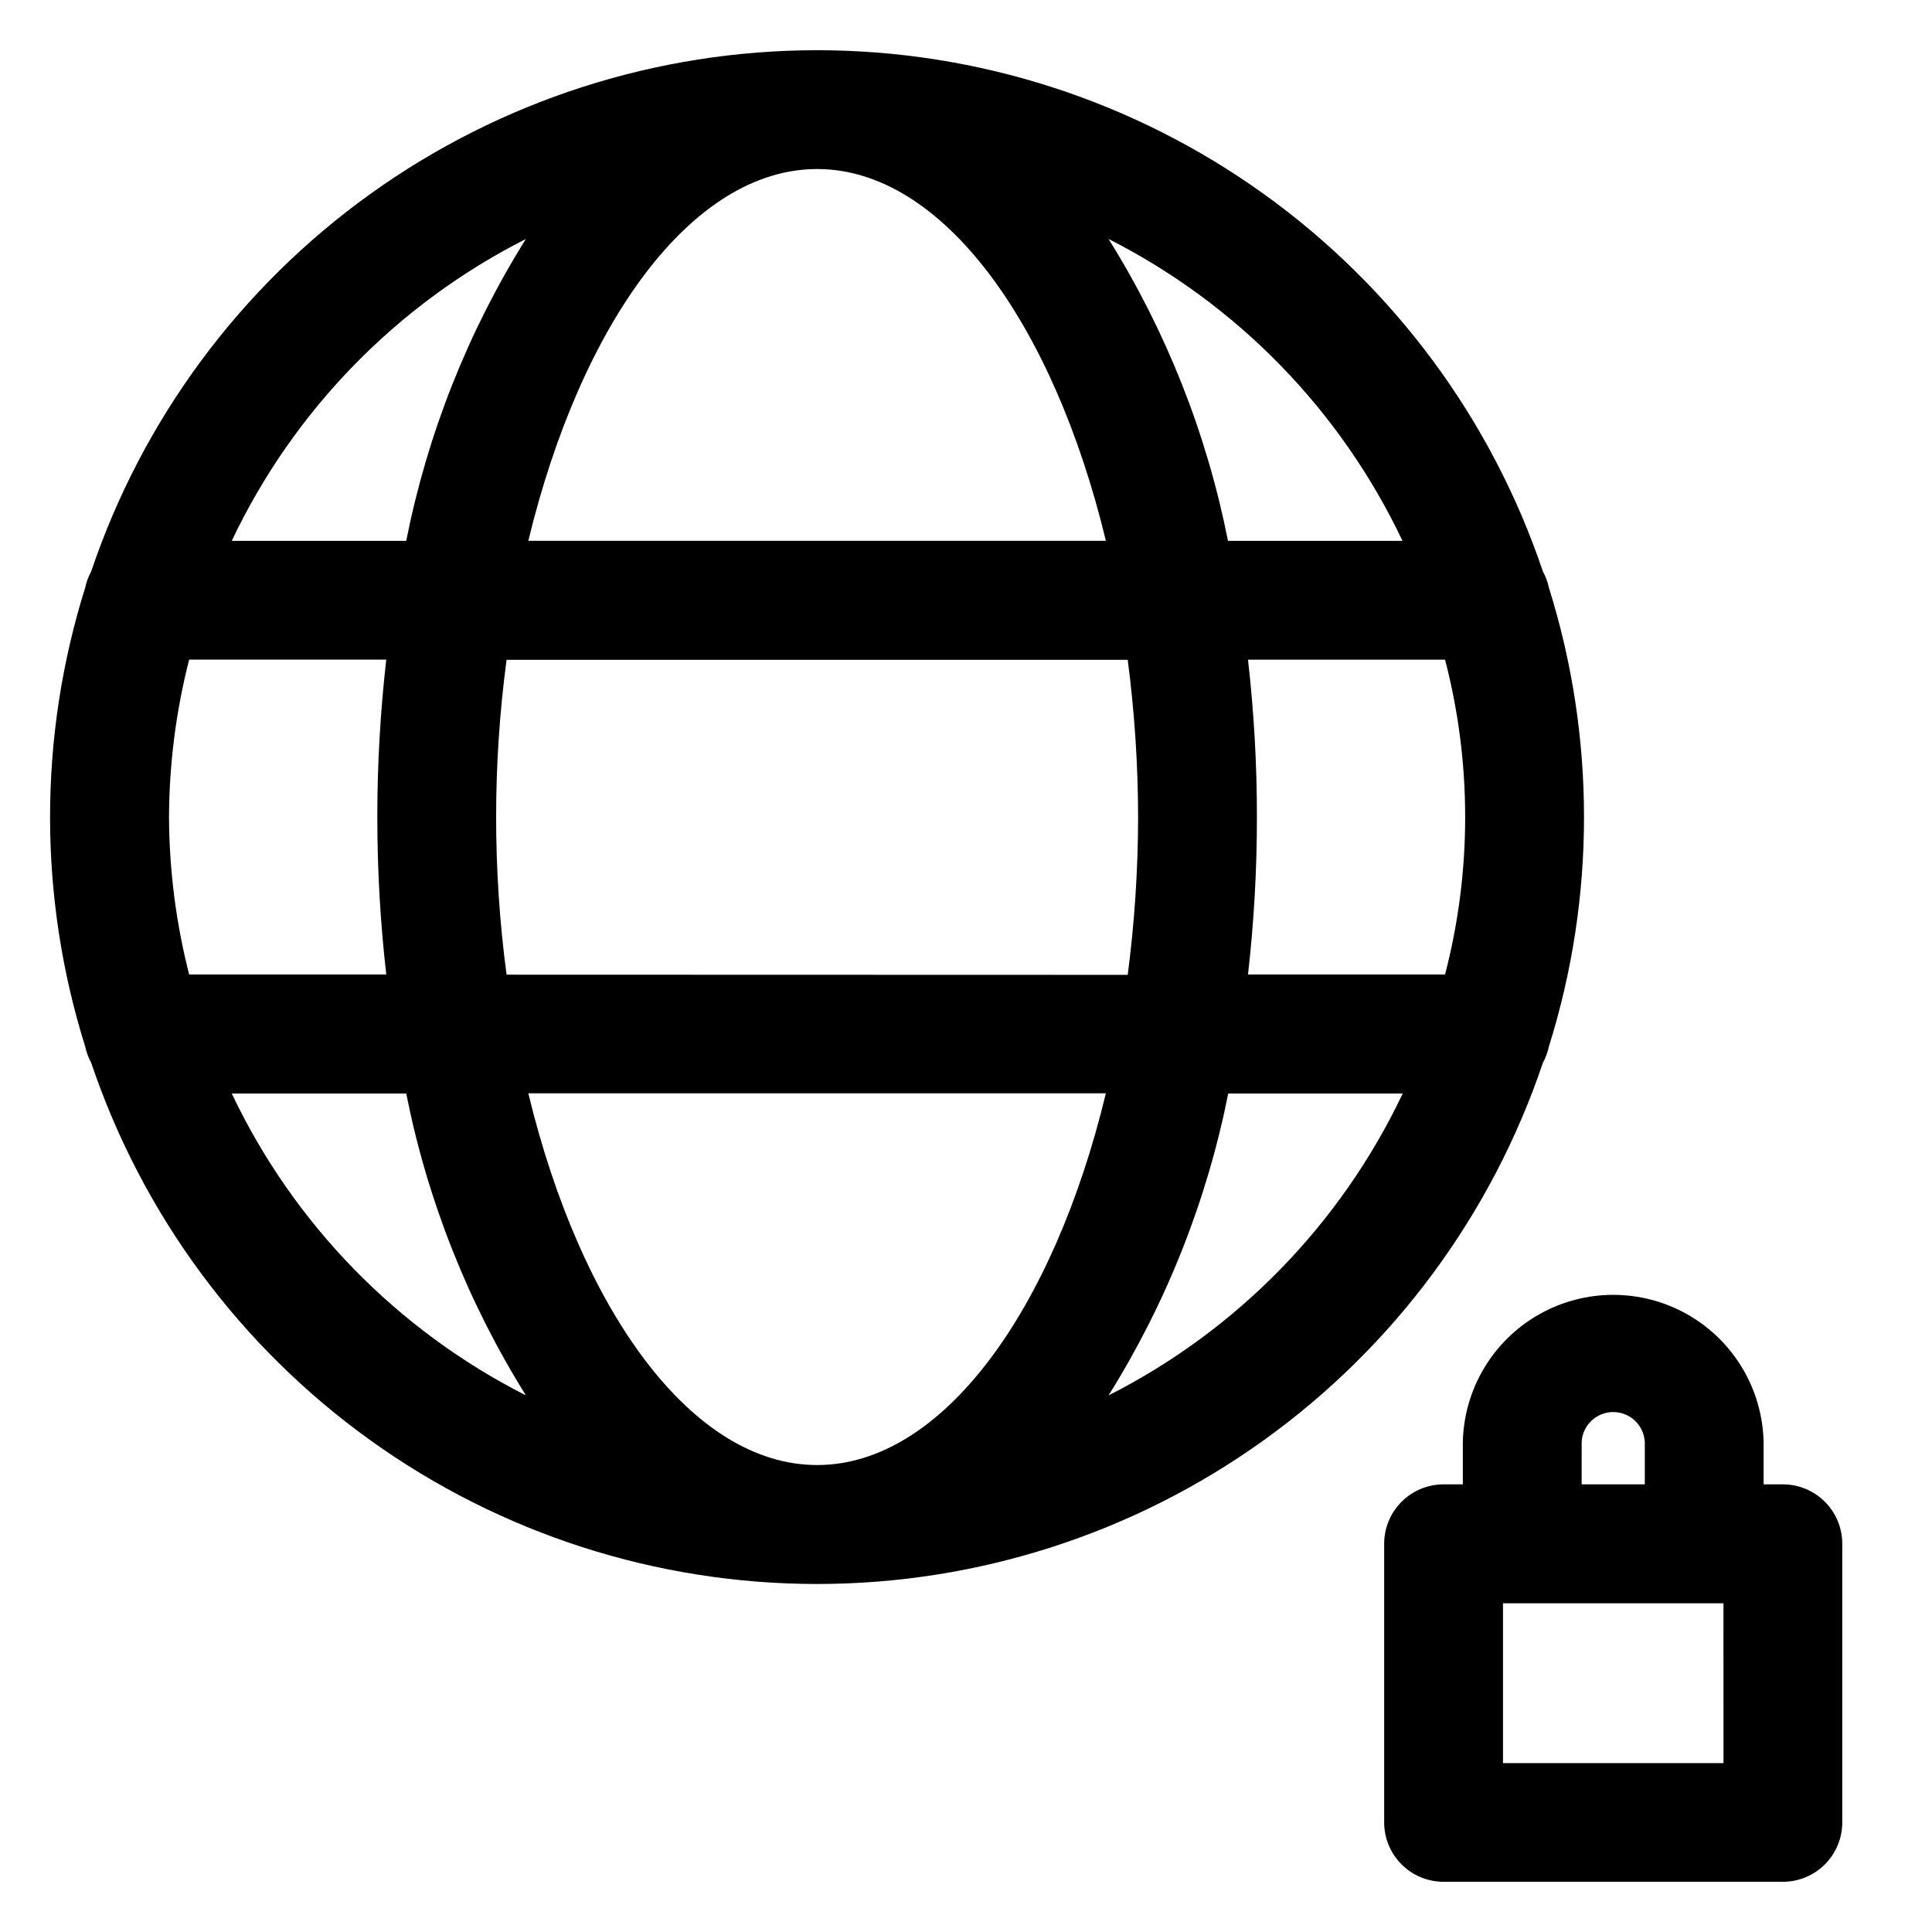
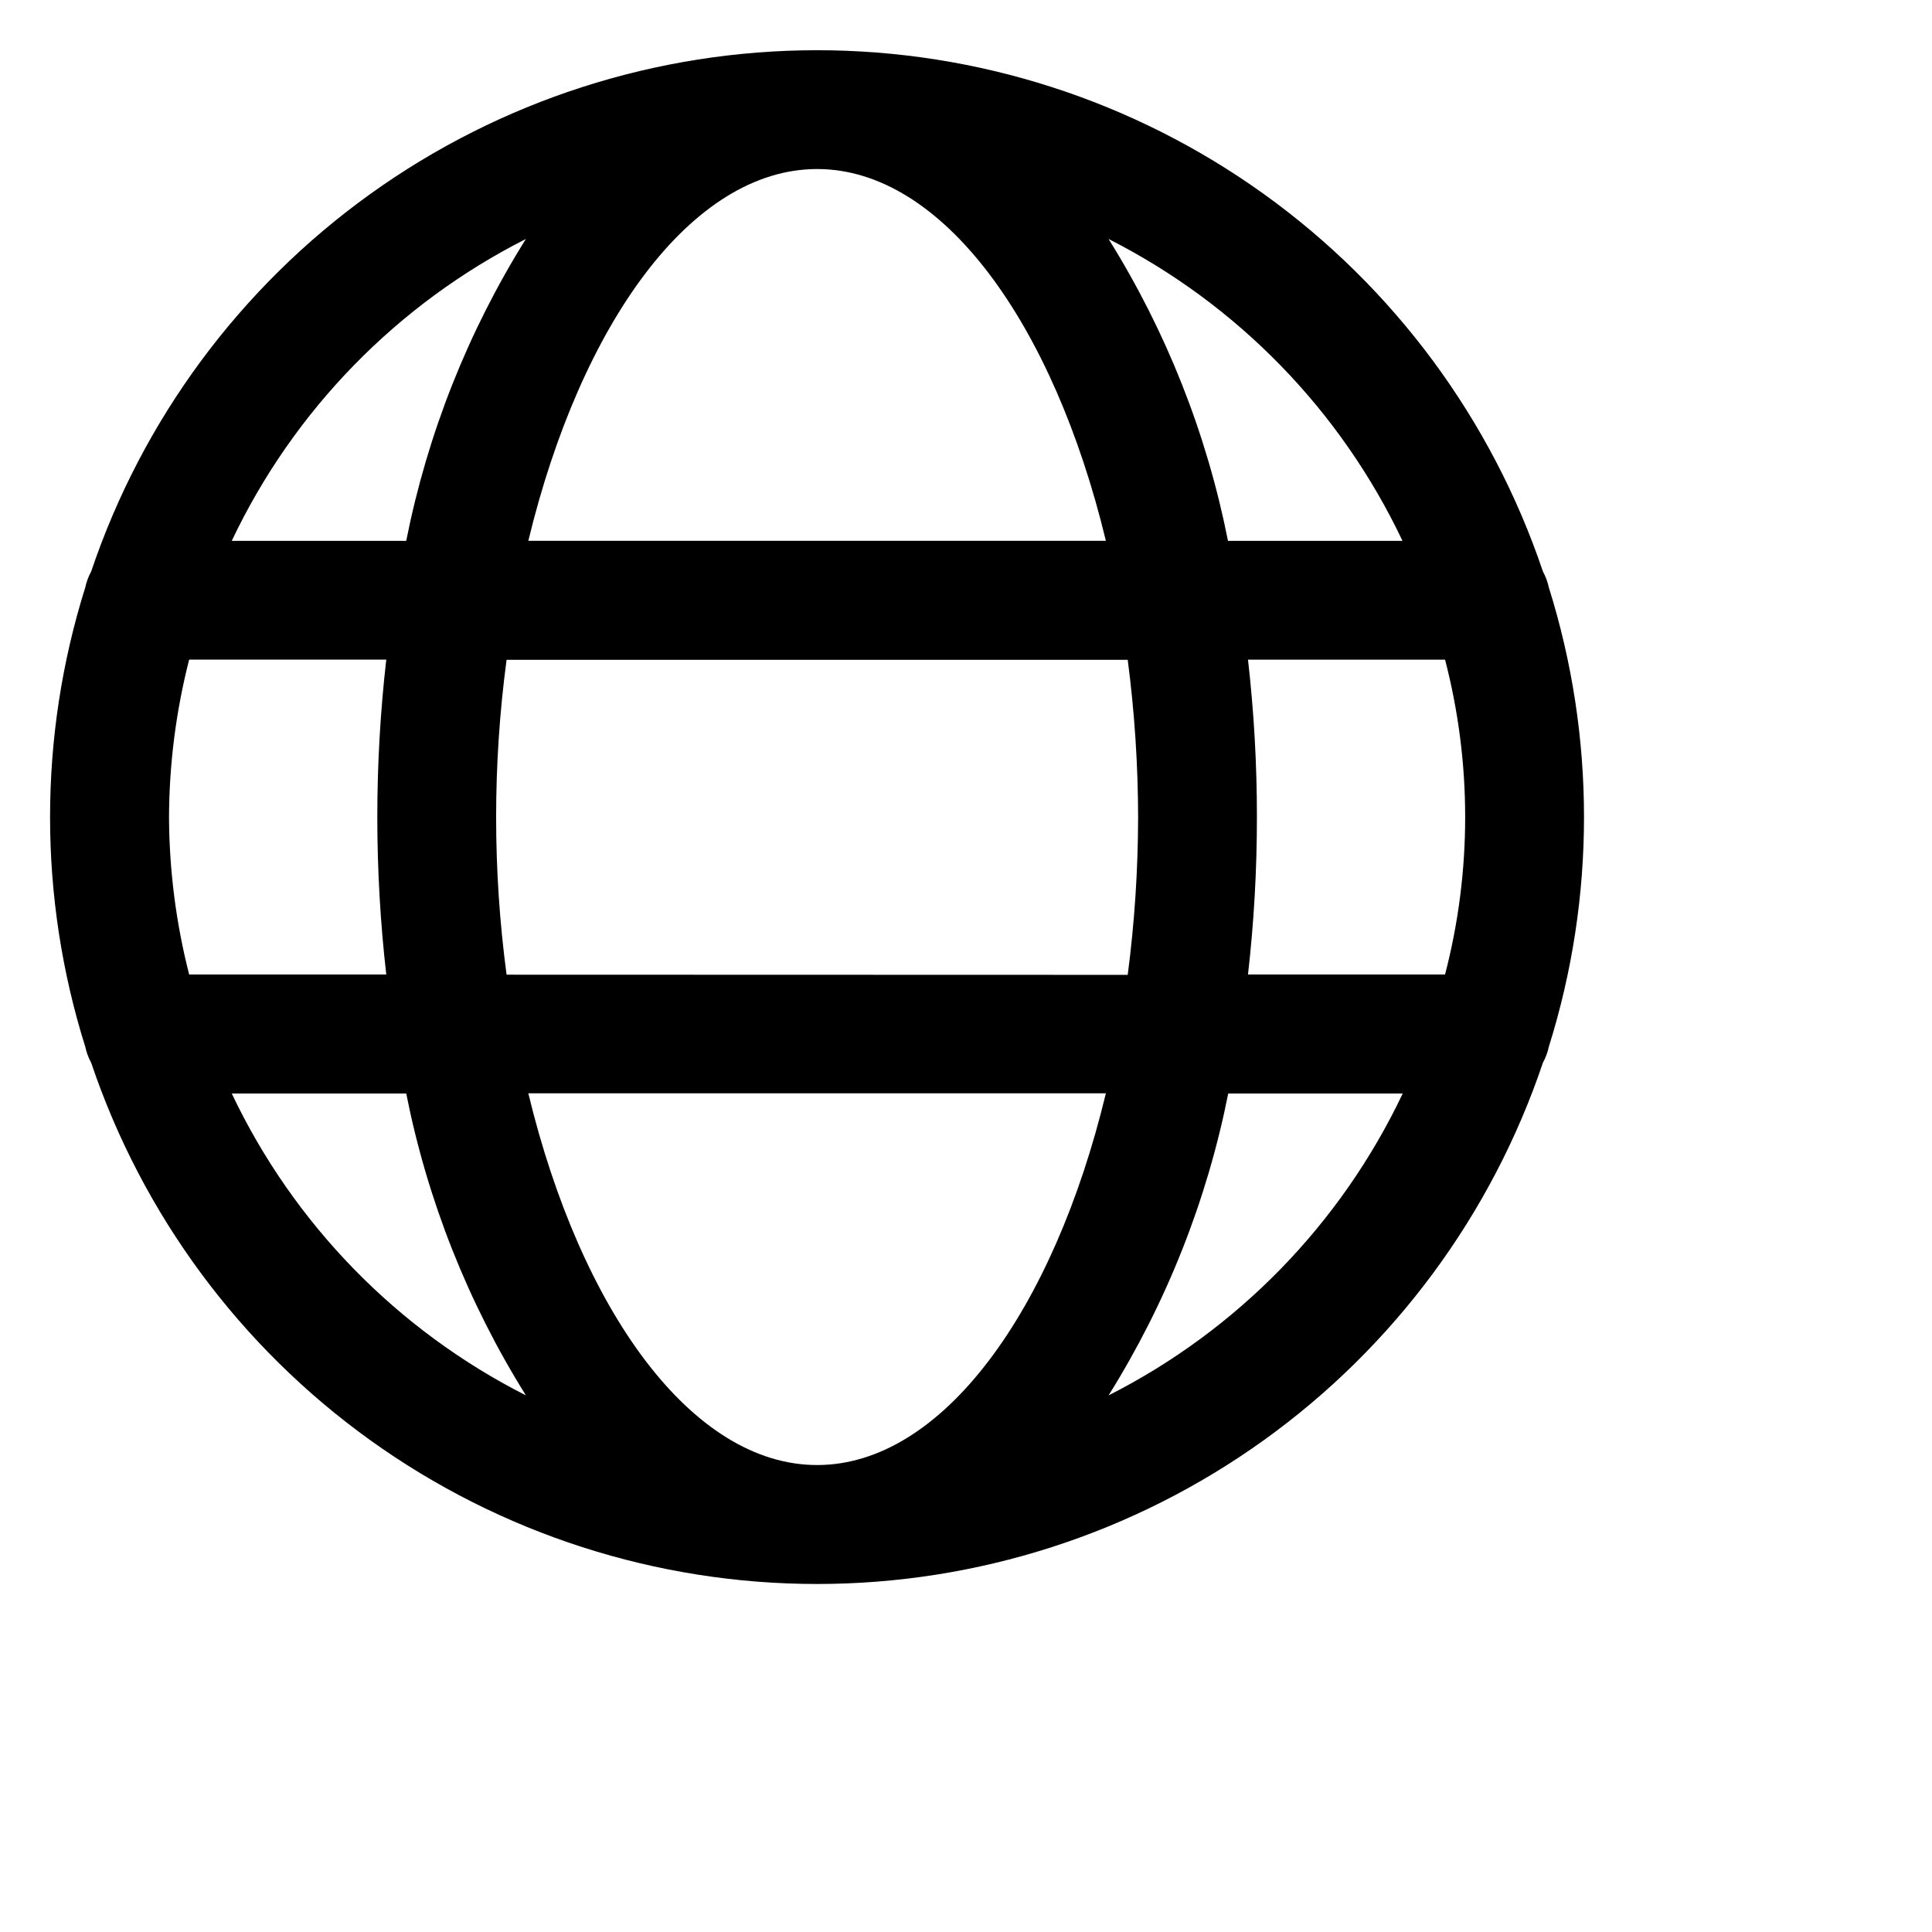
<svg xmlns="http://www.w3.org/2000/svg" fill="#000000" width="800px" height="800px" version="1.1" viewBox="144 144 512 512">
  <g>
    <path d="m554.46 421.39c12.426-39.617 12.426-82.086 0-121.7-0.32-1.484-0.848-2.914-1.574-4.25-13.578-40.258-39.441-75.242-73.953-100.02-34.508-24.781-75.922-38.113-118.41-38.113-42.484 0-83.898 13.332-118.41 38.113-34.508 24.781-60.375 59.766-73.949 100.02-0.727 1.336-1.258 2.766-1.574 4.25-12.43 39.617-12.43 82.086 0 121.7 0.316 1.484 0.844 2.918 1.574 4.25 13.574 40.258 39.441 75.242 73.949 100.02 34.512 24.785 75.926 38.113 118.41 38.113 42.488 0 83.902-13.328 118.41-38.113 34.512-24.781 60.375-59.766 73.953-100.02 0.727-1.332 1.258-2.766 1.574-4.25zm-193.92 110.86c-33.203 0-62.613-40.934-76.531-98.512h153.06c-13.902 57.672-43.375 98.512-76.531 98.512zm-82.293-129.95c-3.691-27.691-3.691-55.75 0-83.441h164.61c1.809 13.836 2.731 27.777 2.754 41.734-0.027 13.965-0.945 27.91-2.754 41.754zm-89.457-41.754c0.055-14.078 1.848-28.098 5.336-41.738h52.238c-3.164 27.727-3.164 55.723 0 83.445h-52.238c-3.481-13.629-5.273-27.637-5.336-41.707zm171.75-171.75c33.219 0 62.629 40.934 76.531 98.527h-153.06c13.918-57.625 43.328-98.527 76.531-98.527zm114.19 130.02h52.223v-0.004c7.109 27.363 7.109 56.086 0 83.445h-52.223c1.582-13.863 2.371-27.801 2.363-41.754 0.008-13.93-0.781-27.848-2.363-41.691zm40.934-31.488h-46.238c-5.609-28.367-16.332-55.473-31.645-79.996 34.109 17.293 61.508 45.434 77.887 79.996zm-232.3-79.996c-15.336 24.52-26.078 51.625-31.711 79.996h-46.238c16.398-34.57 43.816-62.711 77.949-79.996zm-77.949 226.46h46.238c5.637 28.367 16.383 55.473 31.711 79.996-34.125-17.297-61.543-45.434-77.949-79.996zm232.37 79.996c15.328-24.523 26.07-51.629 31.707-79.996h46.242c-16.402 34.566-43.82 62.703-77.949 79.996z" />
-     <path d="m616.48 537.37h-5.102v-11.148c-0.281-14.051-7.938-26.918-20.152-33.863-12.219-6.945-27.191-6.945-39.406 0-12.219 6.945-19.875 19.812-20.156 33.863v11.148h-5.102 0.004c-4.176 0-8.18 1.656-11.133 4.609-2.953 2.953-4.613 6.957-4.613 11.133v73.84c0 4.176 1.66 8.18 4.613 11.133s6.957 4.609 11.133 4.609h89.914c4.176 0 8.18-1.656 11.133-4.609s4.609-6.957 4.609-11.133v-73.84c0-4.176-1.656-8.18-4.609-11.133-2.953-2.953-6.957-4.609-11.133-4.609zm-53.324-11.148h-0.004c0.195-4.481 3.887-8.012 8.371-8.012 4.484 0 8.172 3.531 8.367 8.012v11.148h-16.738zm37.582 85.02h-58.43v-42.352h58.426z" />
  </g>
</svg>